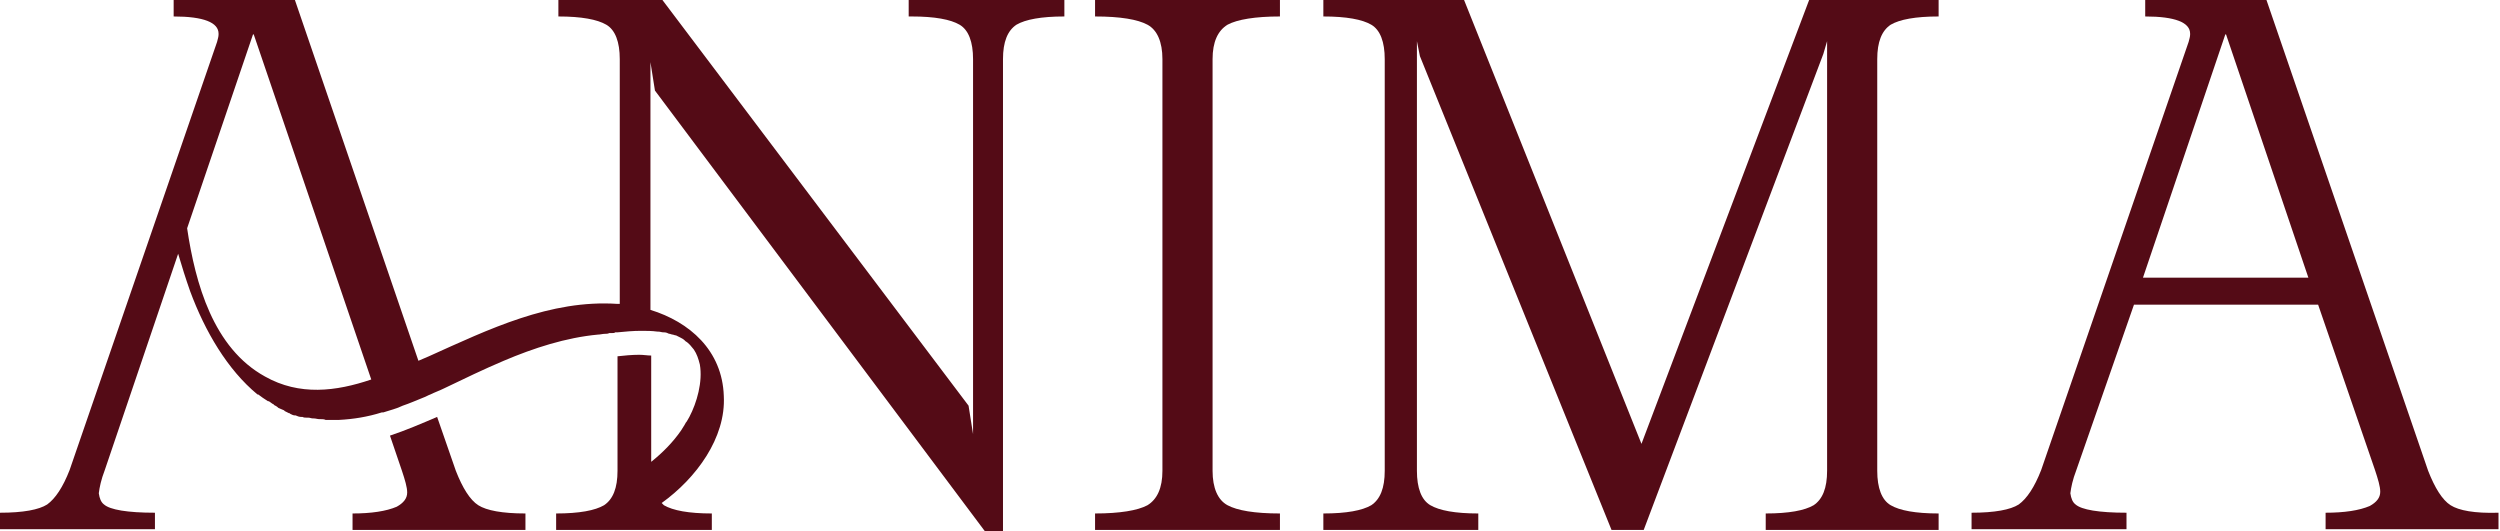
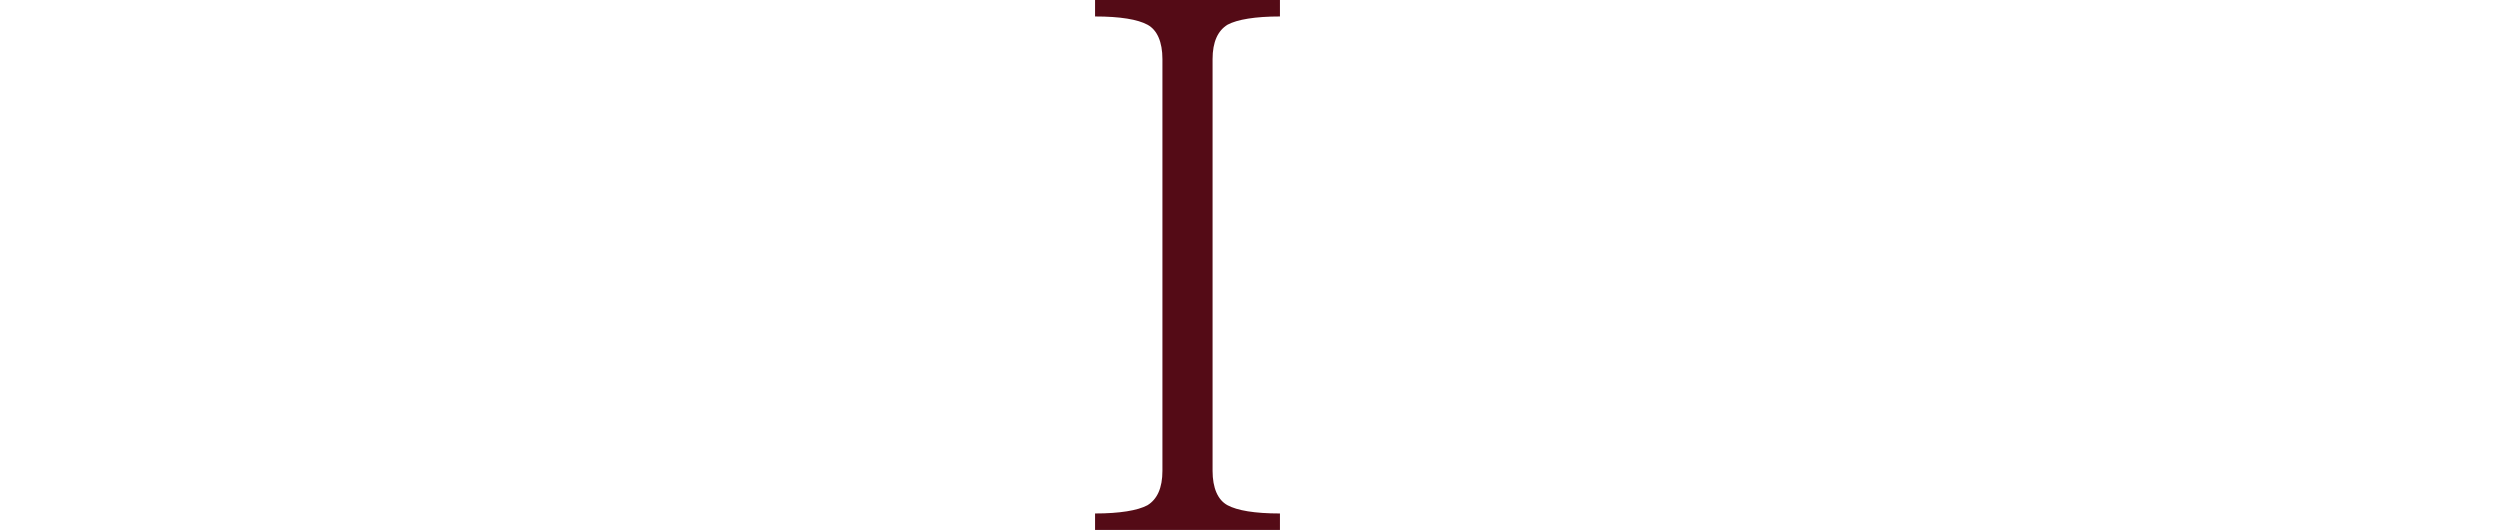
<svg xmlns="http://www.w3.org/2000/svg" width="334" height="71" viewBox="0 0 334 71" fill="none">
-   <path d="M53.7 62.9C54.1 64.1 54.4 65.1 54.4 65.8C54.4 66.6 53.9 67.2 53 67.7C51.6 68.3 49.6 68.6 47.1 68.6V70.8H70.2V68.6C67.1 68.6 65 68.2 63.9 67.5C62.8 66.8 61.8 65.2 60.9 62.9L58.4 55.7C56.3 56.6 54.2 57.5 52.1 58.2L53.7 62.9Z" fill="#540B16" />
-   <path d="M121.8 2.2C124.9 2.2 127 2.6 128.2 3.3C129.4 4 130 5.6 130 7.9V58L129.4 54.2L88.5 0H74.6V2.2C77.7 2.2 79.8 2.6 81 3.3C82.2 4 82.8 5.6 82.8 7.9V40.6C82.7 40.6 82.6 40.6 82.5 40.6C73.5 40 65.3 44 57.3 47.6C56.8 47.8 56.4 48 55.9 48.2L39.4 0H23.2V2.2C27.2 2.2 29.2 3 29.2 4.5V4.6C29.2 4.9 29.1 5.2 29 5.6L9.3 62.8C8.4 65.1 7.4 66.6 6.3 67.4C5.2 68.1 3.1 68.5 0 68.5V70.7H20.7V68.5C17 68.5 14.7 68.1 13.9 67.4C13.5 67.1 13.3 66.6 13.2 65.9C13.3 65.1 13.5 64.1 14 62.8L23.8 33.9C24.3 35.6 24.8 37.2 25.4 38.9C27.4 44.3 30.4 49.4 34.4 52.7C34.4 52.7 34.4 52.7 34.5 52.7C34.9 53 35.3 53.3 35.8 53.6C35.8 53.6 35.8 53.6 35.9 53.6C36.1 53.7 36.3 53.9 36.5 54C36.5 54 36.6 54 36.6 54.1C36.8 54.2 37 54.3 37.2 54.5C37.4 54.6 37.7 54.7 37.9 54.8C37.9 54.8 38 54.8 38 54.9C38.2 55 38.4 55.1 38.6 55.2C38.7 55.2 38.7 55.2 38.8 55.3C39 55.4 39.2 55.5 39.4 55.5H39.5C39.7 55.6 40 55.7 40.2 55.7C40.3 55.7 40.3 55.7 40.4 55.7C40.6 55.8 40.8 55.8 41 55.8C41.1 55.8 41.1 55.8 41.2 55.8C41.4 55.8 41.6 55.9 41.8 55.9C41.9 55.9 41.9 55.9 41.9 55.9C42.2 55.9 42.4 56 42.7 56C42.8 56 42.8 56 42.9 56C43.1 56 43.3 56 43.5 56.1C43.6 56.1 43.7 56.1 43.7 56.1C43.9 56.1 44.1 56.1 44.3 56.1C44.4 56.1 44.4 56.1 44.5 56.1C44.7 56.1 45 56.1 45.3 56.1C47.2 56 49.1 55.7 51 55.1C51.1 55.1 51.1 55.1 51.2 55.1C52.1 54.8 53 54.6 53.8 54.2C54.7 53.9 55.6 53.5 56.6 53.1C56.9 53 57.2 52.8 57.5 52.7C58.1 52.4 58.7 52.2 59.3 51.9C62 50.6 64.7 49.3 67.3 48.2C71.3 46.5 75.6 45.1 79.9 44.7C80.2 44.7 80.5 44.6 80.8 44.6C81 44.6 81.2 44.6 81.4 44.5C81.5 44.5 81.6 44.5 81.7 44.5C81.9 44.5 82.1 44.5 82.2 44.4C82.3 44.4 82.4 44.4 82.5 44.4C83.5 44.3 84.6 44.2 85.6 44.2C86.4 44.2 87.1 44.2 87.8 44.3H87.9C88.2 44.3 88.4 44.4 88.6 44.4H88.7C89 44.4 89.2 44.5 89.4 44.6H89.5C89.7 44.7 90 44.7 90.2 44.8H90.3C90.5 44.9 90.7 45 90.9 45.1C91.1 45.2 91.3 45.3 91.5 45.5L91.6 45.6C91.8 45.7 92 45.9 92.1 46L92.2 46.1C92.4 46.3 92.5 46.5 92.7 46.7C93.1 47.3 93.3 47.9 93.5 48.7C93.9 51 93.1 53.8 92.1 55.7C91.9 56 91.8 56.3 91.6 56.5C91.6 56.6 91.5 56.6 91.5 56.7C91.3 57 91.2 57.2 91 57.5C89.9 59.1 88.5 60.5 87 61.7V47.5C86.5 47.5 86 47.4 85.4 47.4C84.4 47.4 83.4 47.5 82.5 47.6V62.9C82.5 65.2 81.9 66.7 80.7 67.5C79.5 68.2 77.4 68.6 74.3 68.6V70.8H95.1V68.6C92 68.6 89.9 68.2 88.7 67.5C88.6 67.4 88.5 67.3 88.4 67.2C93 63.9 97 58.5 96.7 52.9C96.5 46.8 92.1 43 86.9 41.4V8.3L87.5 12.1L131.6 71H134V7.9C134 5.6 134.6 4.1 135.8 3.3C137 2.6 139.1 2.2 142.2 2.2V0H121.4V2.2H121.8ZM35.4 50.3C28.5 46.5 26.1 37.9 25 30.5L33.8 4.6H33.9L49.6 50.7C44.9 52.3 40 52.9 35.4 50.3Z" fill="#540B16" />
  <path d="M146.3 2.2C149.7 2.2 152 2.6 153.3 3.3C154.6 4 155.3 5.6 155.3 7.9V62.9C155.3 65.2 154.6 66.7 153.3 67.5C152 68.2 149.6 68.6 146.3 68.6V70.8H171V68.6C167.6 68.6 165.3 68.2 164 67.5C162.7 66.8 162 65.2 162 62.9V7.9C162 5.6 162.7 4.1 164 3.3C165.3 2.6 167.7 2.2 171 2.2V0H146.3V2.2Z" fill="#540B16" />
-   <path d="M219.3 59.3L195.6 0H176.8V2.2C179.9 2.2 182 2.6 183.2 3.3C184.4 4 185 5.6 185 7.9V62.9C185 65.2 184.4 66.7 183.2 67.5C182 68.2 179.9 68.6 176.8 68.6V70.8H197.5V68.6C194.4 68.6 192.3 68.2 191.1 67.5C189.9 66.8 189.3 65.2 189.3 62.9V5.5L189.7 7.5L215.3 70.8H219.6L243.6 7.2L244.1 5.5V62.9C244.1 65.2 243.5 66.7 242.3 67.5C241.1 68.2 239 68.6 235.9 68.6V70.8H259V68.6C255.9 68.6 253.8 68.2 252.6 67.5C251.4 66.8 250.8 65.2 250.8 62.9V7.9C250.8 5.6 251.4 4.1 252.6 3.3C253.8 2.6 255.9 2.2 259 2.2V0H241.7L219.3 59.3Z" fill="#540B16" />
-   <path d="M327.4 67.5C326.3 66.8 325.3 65.2 324.4 62.9L302.8 0H286.6V2.2C290.6 2.2 292.6 3 292.6 4.5V4.6C292.6 4.9 292.5 5.2 292.4 5.6L272.7 62.8C271.8 65.1 270.8 66.6 269.7 67.4C268.6 68.1 266.5 68.5 263.4 68.5V70.7H284.1V68.5C280.4 68.5 278.1 68.1 277.3 67.4C276.9 67.1 276.7 66.6 276.6 65.9C276.7 65.1 276.9 64.1 277.4 62.8L285.1 40.7H309.7L317.3 62.8C317.7 64 318 65 318 65.7C318 66.5 317.5 67.1 316.6 67.6C315.2 68.2 313.2 68.5 310.7 68.5V70.7H333.8V68.5C330.6 68.6 328.5 68.2 327.4 67.5ZM286.3 37.1L297.3 4.6H297.4L308.4 37.1H286.3Z" fill="#540B16" />
</svg>